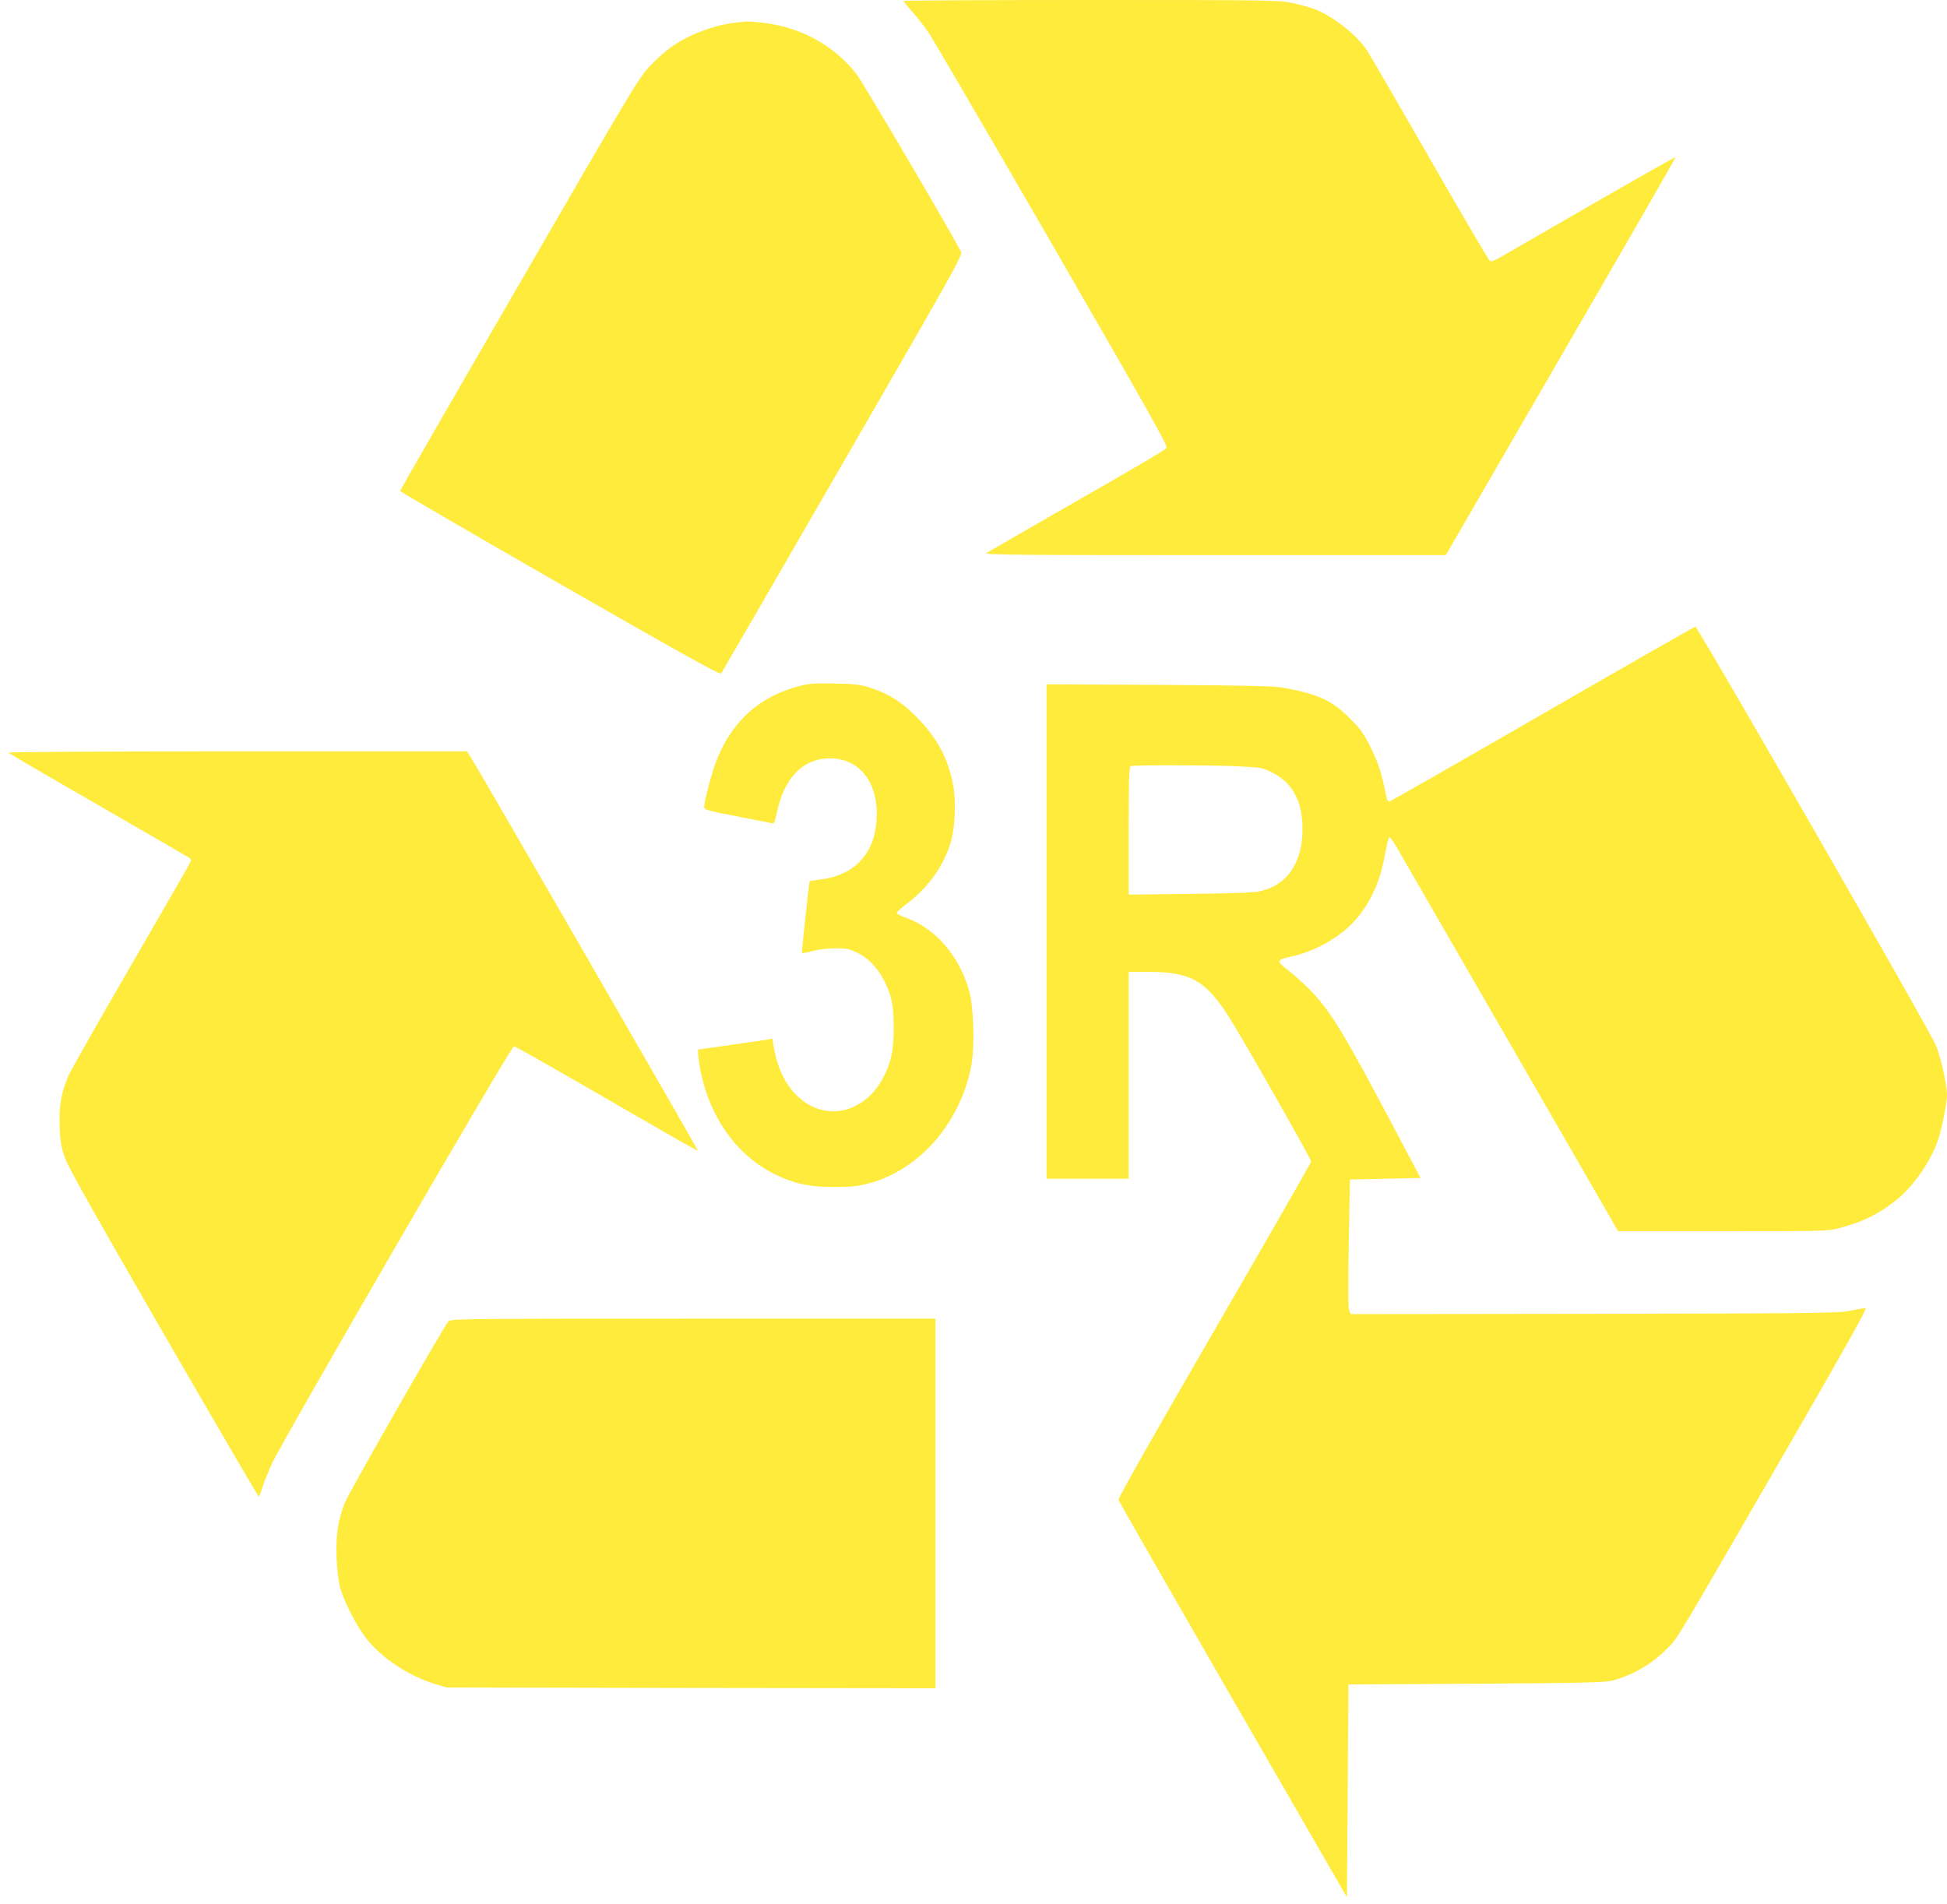
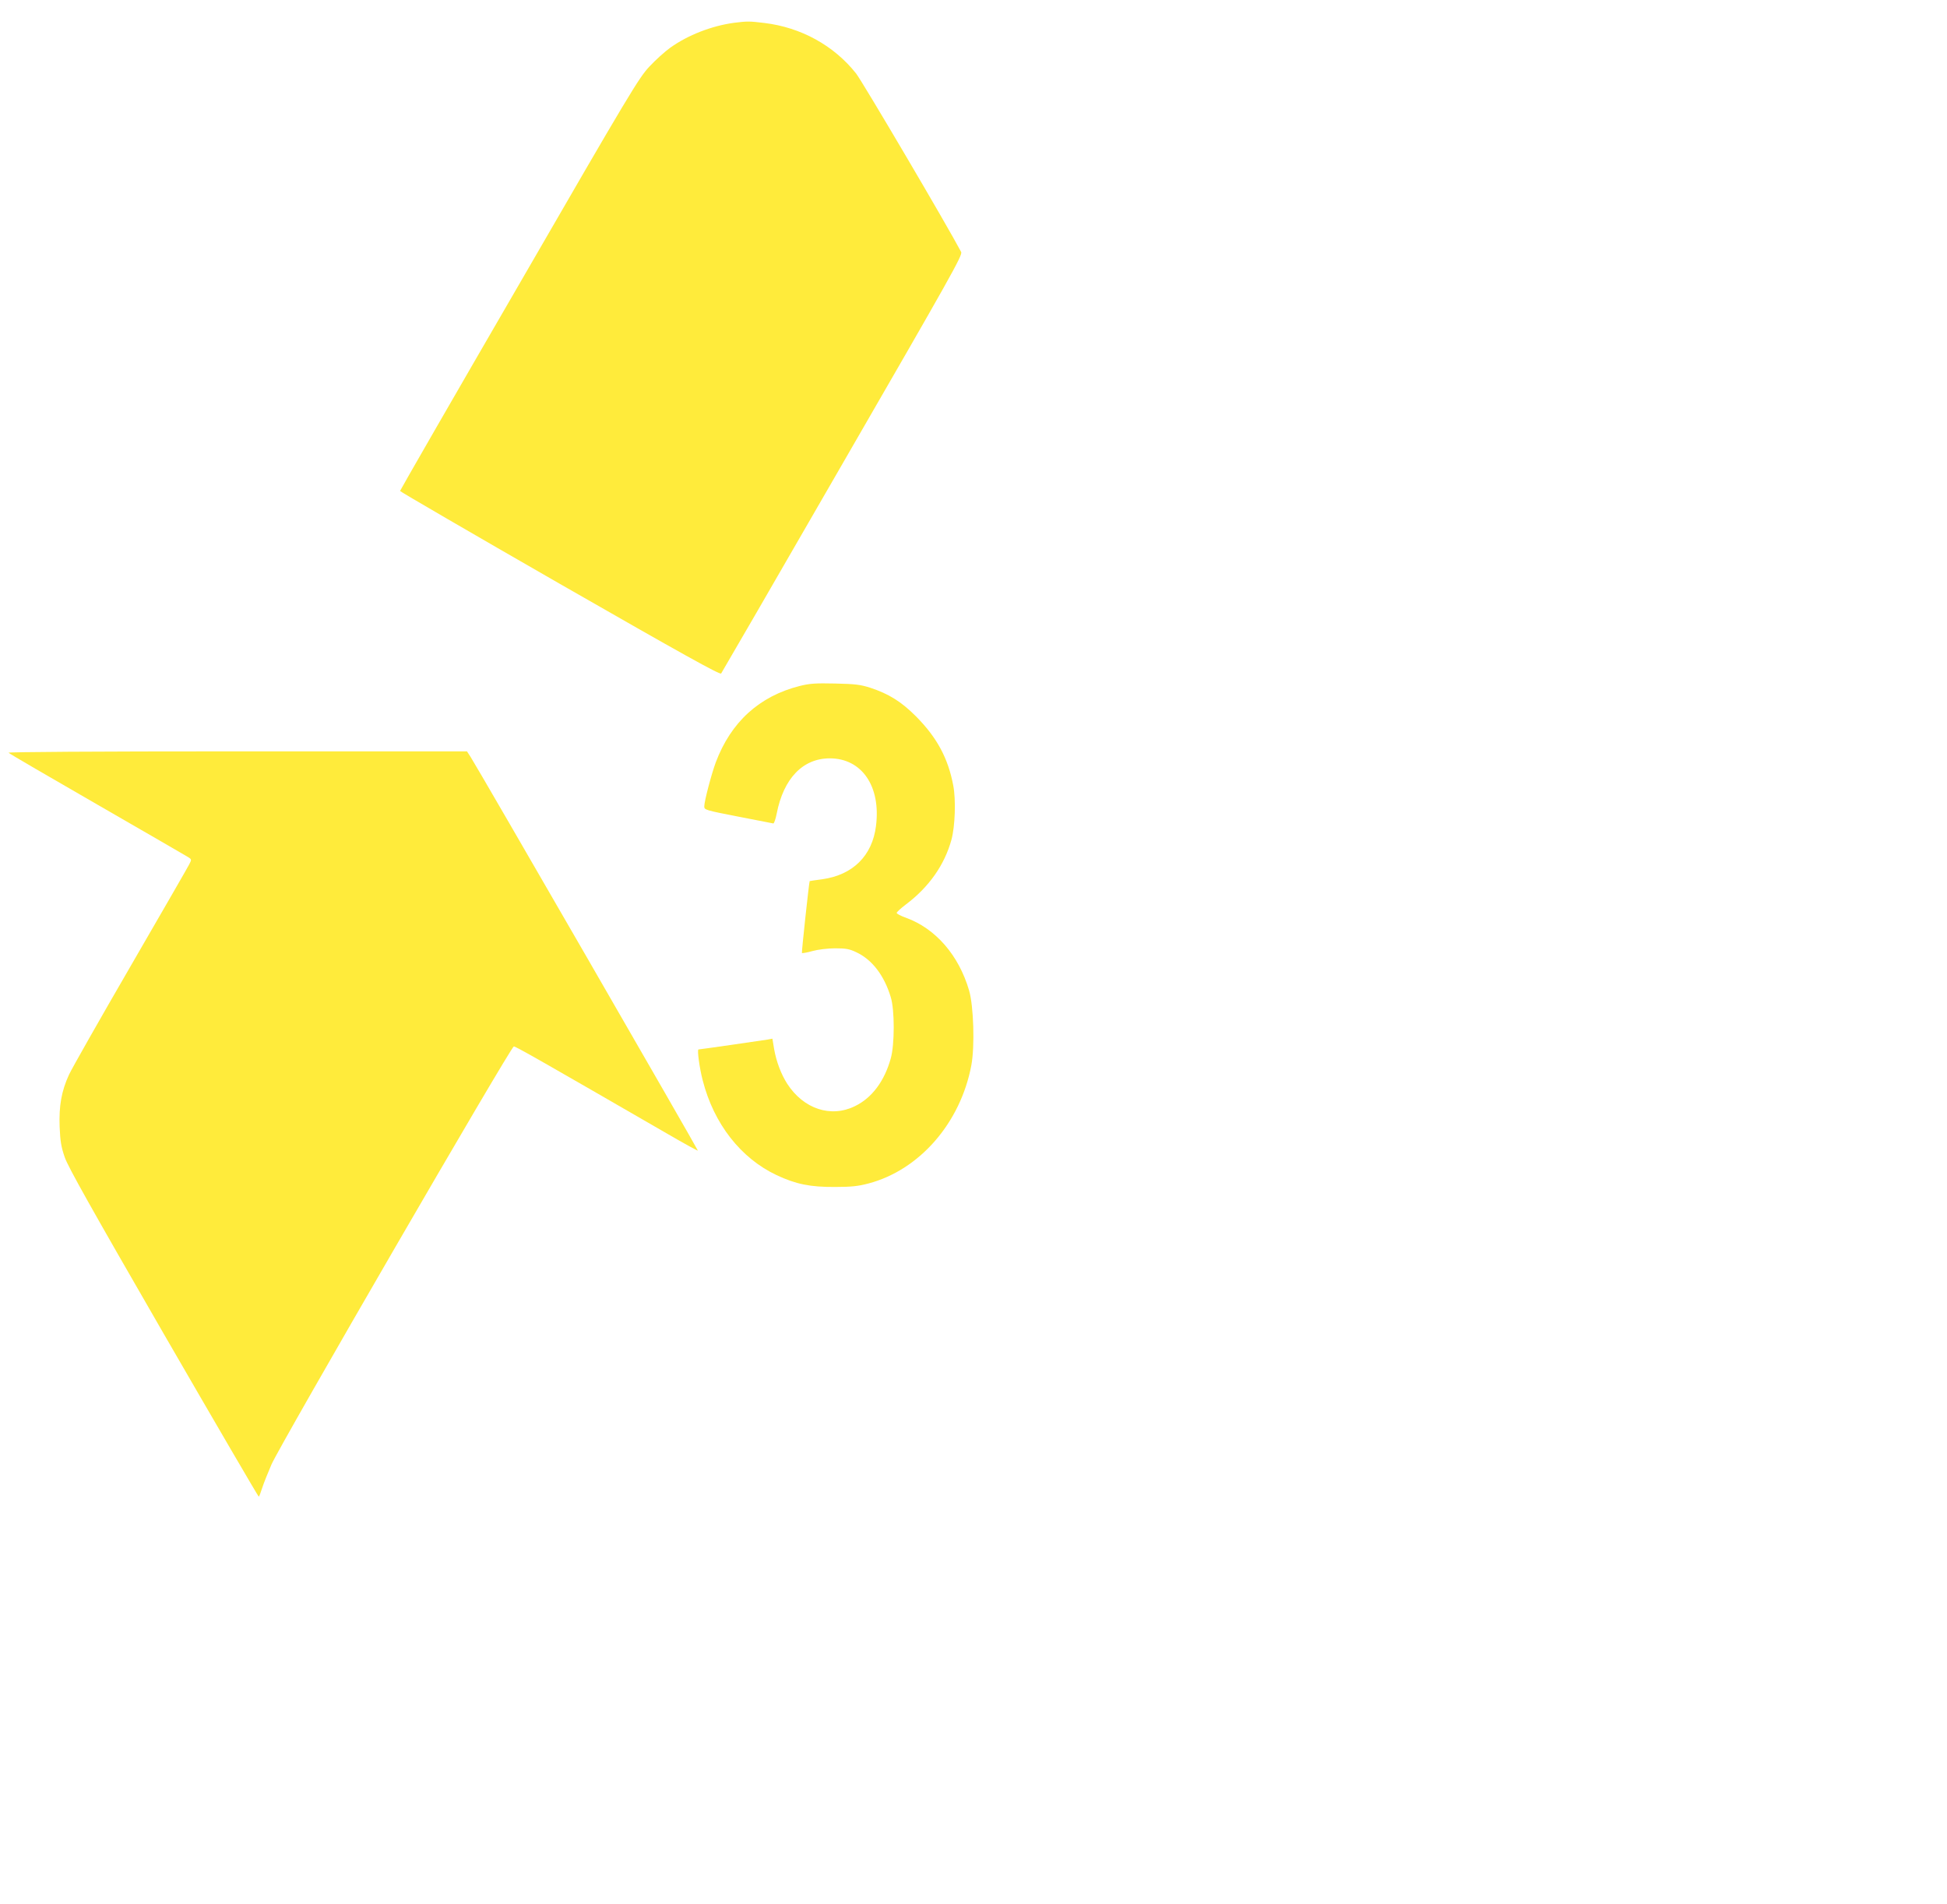
<svg xmlns="http://www.w3.org/2000/svg" version="1.0" width="1280pt" height="1252pt" viewBox="0 0 1280 1252" preserveAspectRatio="xMidYMid meet">
  <g transform="translate(0,1252) scale(0.1,-0.1)" fill="#ffeb3b" stroke="none">
-     <path d="M5940 12514 c0 -3 26 -36 58 -72 33 -37 79 -96 104 -132 25 -36 391 -663 813 -1393 648 -1123 765 -1331 754 -1343 -21 -20 -202 -126 -709 -416 -250 -144 -464 -267 -475 -274 -16 -12 213 -14 1500 -14 l1520 0 757 1307 c417 719 756 1308 754 1310 -2 2 -255 -141 -562 -318 -308 -178 -578 -333 -602 -347 -23 -13 -48 -22 -56 -19 -7 3 -185 306 -396 674 -211 367 -397 688 -414 713 -69 103 -226 226 -344 270 -31 12 -99 30 -150 41 -90 18 -148 19 -1323 19 -676 0 -1229 -3 -1229 -6z" />
-     <path d="M4825 12370 c-146 -20 -302 -80 -419 -164 -35 -25 -96 -80 -137 -124 -69 -74 -124 -164 -856 -1431 -431 -743 -783 -1355 -783 -1359 0 -4 473 -279 1051 -611 806 -462 1054 -600 1060 -589 5 7 365 628 799 1381 714 1236 789 1369 779 1390 -91 173 -648 1119 -691 1174 -146 184 -362 303 -603 332 -99 12 -112 12 -200 1z" />
-     <path d="M10140 7825 c-547 -316 -1001 -575 -1007 -575 -7 0 -15 10 -17 23 -33 165 -52 224 -102 327 -48 97 -67 124 -137 194 -119 120 -207 161 -432 203 -66 13 -214 16 -822 20 l-743 4 0 -1625 0 -1626 270 0 270 0 0 680 0 680 133 0 c278 0 379 -59 536 -312 98 -156 531 -919 531 -934 0 -7 -286 -506 -636 -1110 -393 -678 -634 -1104 -631 -1115 3 -10 342 -602 753 -1315 l749 -1298 5 699 5 700 845 5 c768 5 850 8 904 24 137 41 250 109 350 211 68 69 32 8 813 1360 333 577 498 871 489 873 -8 2 -52 -5 -98 -15 -78 -17 -185 -18 -1686 -21 l-1602 -2 -10 22 c-7 15 -8 163 -3 443 l8 420 232 5 232 5 -185 350 c-317 598 -400 736 -529 874 -42 43 -109 105 -151 137 -86 66 -85 73 11 94 174 37 353 144 450 270 92 120 144 245 173 418 10 53 21 96 27 97 5 0 26 -29 47 -65 20 -36 357 -618 747 -1295 l709 -1230 689 0 c676 0 689 0 770 22 156 41 258 93 375 187 111 90 225 257 271 396 24 73 57 241 57 290 0 63 -36 228 -70 321 -31 84 -1568 2759 -1585 2759 -5 -1 -458 -259 -1005 -575z m-1988 -344 c141 -7 150 -9 215 -42 132 -67 196 -189 196 -370 0 -224 -104 -373 -286 -410 -41 -8 -198 -14 -459 -16 l-398 -5 0 420 c0 327 3 421 13 425 19 8 554 7 719 -2z" />
+     <path d="M4825 12370 c-146 -20 -302 -80 -419 -164 -35 -25 -96 -80 -137 -124 -69 -74 -124 -164 -856 -1431 -431 -743 -783 -1355 -783 -1359 0 -4 473 -279 1051 -611 806 -462 1054 -600 1060 -589 5 7 365 628 799 1381 714 1236 789 1369 779 1390 -91 173 -648 1119 -691 1174 -146 184 -362 303 -603 332 -99 12 -112 12 -200 1" />
    <path d="M5258 8010 c-266 -67 -453 -237 -553 -504 -28 -76 -75 -254 -75 -288 0 -23 8 -25 223 -67 122 -24 226 -44 231 -45 5 0 15 28 22 64 45 232 172 364 349 364 211 0 337 -184 304 -444 -24 -196 -152 -323 -354 -351 -44 -6 -81 -11 -82 -12 -4 -5 -54 -469 -51 -473 3 -2 34 3 69 13 36 10 101 18 149 18 71 0 94 -4 140 -26 103 -48 183 -152 226 -295 26 -82 26 -312 0 -403 -41 -148 -123 -259 -234 -313 -159 -79 -339 -20 -447 147 -40 63 -71 144 -86 229 l-11 67 -32 -6 c-36 -6 -446 -65 -454 -65 -10 0 7 -125 28 -204 73 -285 250 -511 485 -622 128 -60 221 -79 385 -78 107 0 152 5 220 23 336 89 605 399 676 778 23 125 15 388 -15 491 -68 232 -220 407 -415 478 -34 12 -61 26 -61 32 0 5 27 30 60 55 152 114 255 261 300 426 24 88 30 262 12 356 -34 181 -108 317 -246 456 -96 96 -178 147 -299 187 -66 21 -99 25 -232 28 -129 3 -168 0 -232 -16z" />
    <path d="M56 7571 c5 -6 268 -159 584 -341 316 -182 585 -338 598 -346 22 -14 22 -16 6 -47 -9 -18 -183 -320 -387 -672 -204 -352 -385 -671 -403 -710 -50 -108 -67 -206 -62 -343 4 -95 10 -133 34 -202 23 -65 174 -334 649 -1157 341 -590 623 -1073 626 -1073 3 0 13 26 23 58 10 31 38 101 61 154 59 134 1574 2748 1593 2748 13 0 197 -105 1007 -573 110 -64 201 -114 203 -112 3 3 -1446 2514 -1494 2588 l-24 37 -1512 0 c-940 0 -1508 -4 -1502 -9z" />
-     <path d="M2948 3833 c-32 -37 -657 -1131 -681 -1193 -45 -114 -60 -217 -54 -364 3 -72 13 -158 22 -191 24 -88 106 -250 167 -330 103 -134 278 -251 458 -307 l75 -23 1607 -3 1608 -2 0 1215 0 1215 -1593 0 c-1506 0 -1595 -1 -1609 -17z" />
  </g>
</svg>